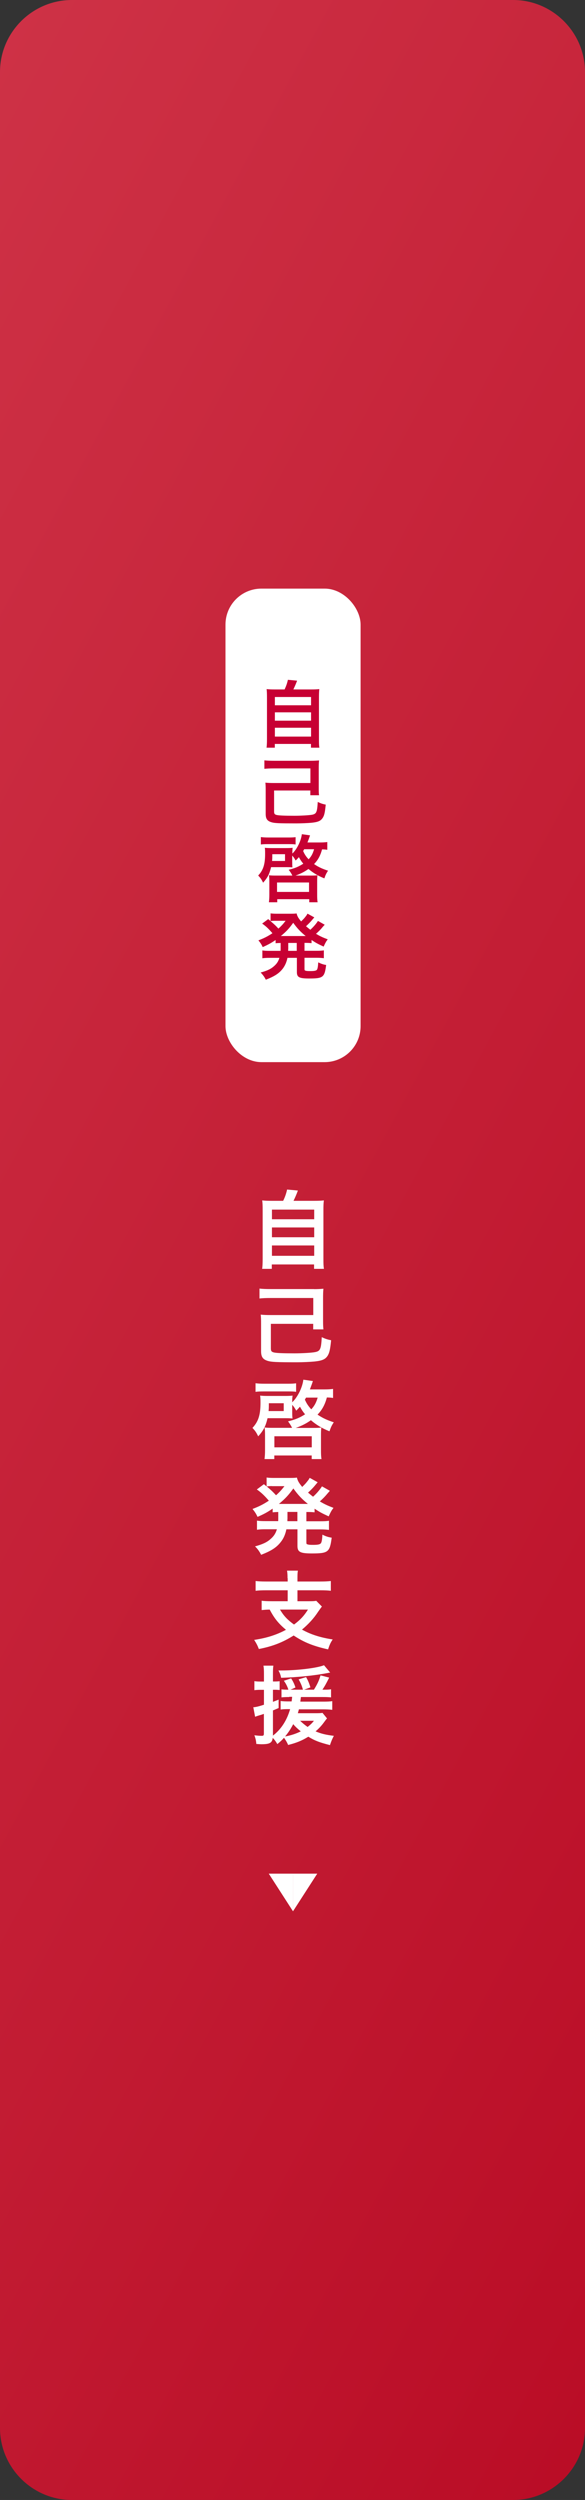
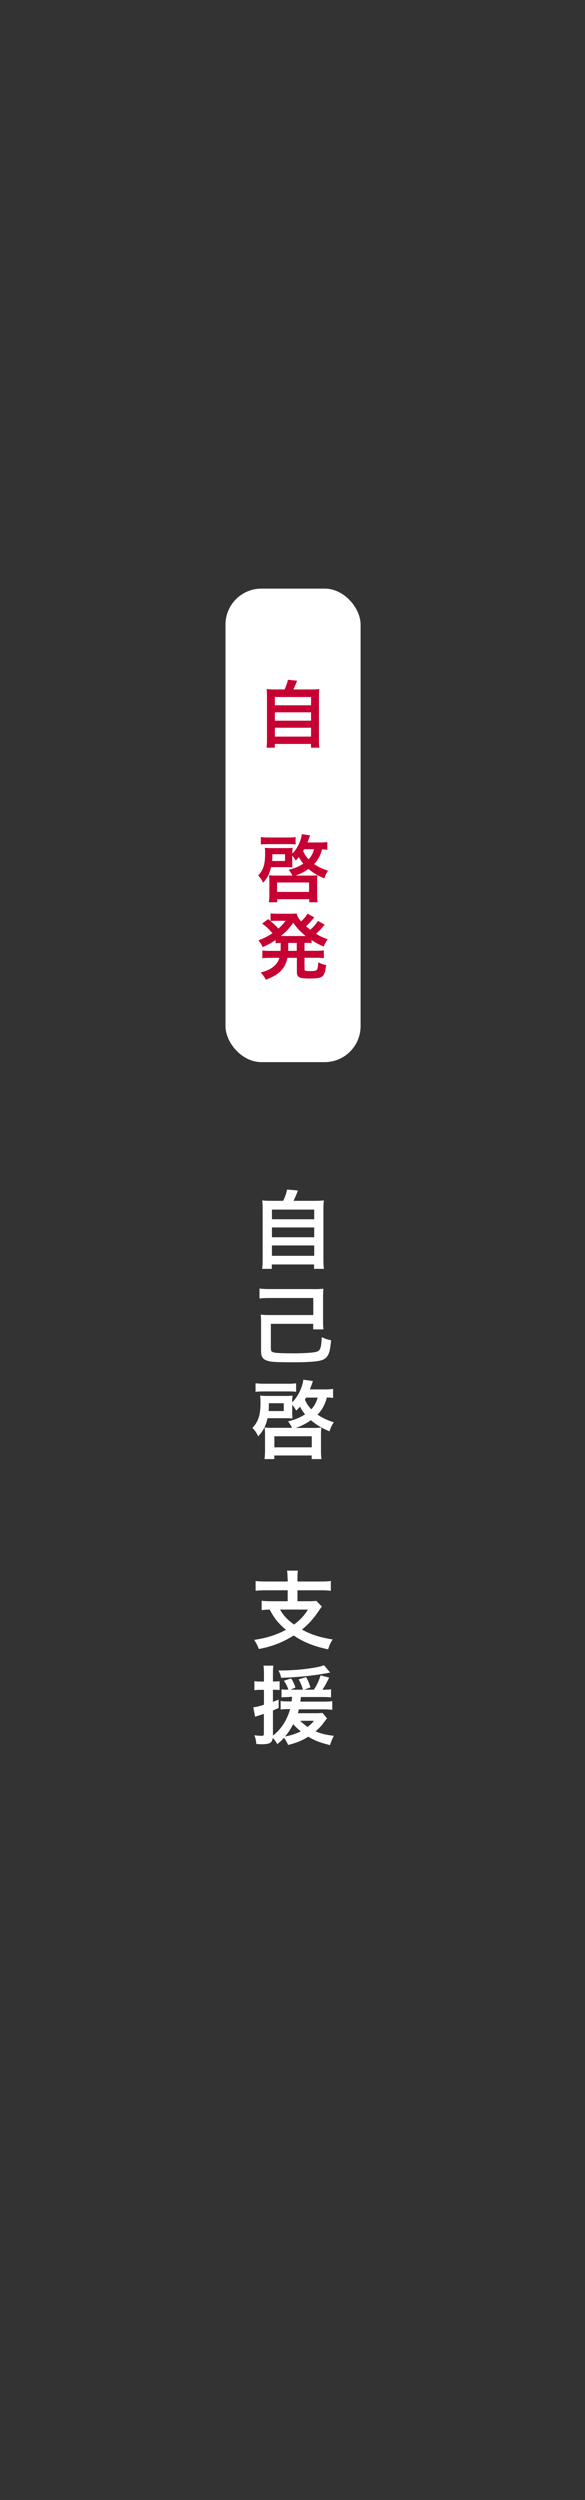
<svg xmlns="http://www.w3.org/2000/svg" id="Capa_1" data-name="Capa 1" viewBox="0 0 81.36 347.34">
  <rect x="0" y="0" width="81.36" height="347.34" fill="#333333" stroke="none" />
  <defs>
    <style>
      .cls-1 {
        fill: #c70033;
      }

      .cls-1, .cls-2, .cls-3 {
        stroke-width: 0px;
      }

      .cls-2 {
        fill: url(#_名称未設定グラデーション_9);
      }

      .cls-3 {
        fill: #fff;
      }
    </style>
    <linearGradient id="_名称未設定グラデーション_9" data-name="名称未設定グラデーション 9" x1="-413.08" y1="-41.57" x2="199.76" y2="290.03" gradientUnits="userSpaceOnUse">
      <stop offset="0" stop-color="#ef6f7b" />
      <stop offset="1" stop-color="#b3001b" />
    </linearGradient>
  </defs>
-   <path class="cls-2" d="M-101.95,347.34c-5.5,0-10-4.5-10-10V10c0-5.5,4.5-10,10-10h61.36c5.5,0,10,4.5,10,10v327.34c0,5.5-4.5,10-10,10h-61.36ZM71.36,347.34c5.5,0,10-4.5,10-10V10c0-5.5-4.5-10-10-10H10C4.5,0,0,4.5,0,10v327.34c0,5.5,4.5,10,10,10h61.36ZM183.3,347.34c5.5,0,10-4.5,10-10V10c0-5.5-4.5-10-10-10h-61.36c-5.5,0-10,4.5-10,10v327.34c0,5.5,4.5,10,10,10h61.36ZM-264.49,95.38c5.5,0,10-4.5,10-10V10c0-5.5-4.5-10-10-10h-173.3c-5.5,0-10,4.5-10,10v75.38c0,5.5,4.5,10,10,10h173.3ZM-152.54,347.34c5.5,0,10-4.5,10-10V72.99c0-5.5-4.5-10-10-10h-61.36c-5.5,0-10,4.5-10,10v264.35c0,5.5,4.5,10,10,10h61.36Z" />
  <g>
    <g>
      <rect class="cls-3" x="31.36" y="81.78" width="18.79" height="65.79" rx="5" ry="5" />
      <g>
        <path class="cls-1" d="M39.57,95.8c.22-.45.37-.88.47-1.35l1.28.12c-.18.49-.34.84-.52,1.22h2.36c.59,0,.88-.01,1.25-.05-.04.35-.05.62-.05,1.25v5.71c0,.6,0,.86.06,1.18h-1.17v-.52h-5.03v.52h-1.15c.04-.25.06-.7.06-1.18v-5.71c0-.61-.01-.9-.05-1.25.37.04.65.05,1.24.05h1.24ZM38.23,97.99h5.03v-1.15h-5.03v1.15ZM38.23,100.13h5.03v-1.16h-5.03v1.16ZM38.23,102.34h5.03v-1.23h-5.03v1.23Z" />
-         <path class="cls-1" d="M43.26,105.7c.42,0,.75-.02,1.11-.05-.03.33-.04.69-.04,1.09v2.75c0,.41,0,.68.04,1h-1.21v-.66h-5.04v2.89c0,.33.06.42.31.5.27.08,1.08.12,2.52.12.91,0,2.06-.07,2.44-.14.62-.12.72-.35.8-1.78.41.19.67.29,1.11.37-.1,1.05-.19,1.46-.38,1.78-.28.47-.64.64-1.57.74-.56.05-1.42.09-2.13.09-2.5,0-3.07-.03-3.5-.17-.57-.18-.77-.49-.77-1.16v-3.3c0-.45-.01-.73-.04-1.03.4.04.72.05,1.13.05h5.13v-2.03h-5.08c-.54,0-.98.02-1.32.06v-1.18c.35.04.77.06,1.32.06h5.18Z" />
        <path class="cls-1" d="M40.65,121.63c-.15-.31-.28-.5-.5-.79.85-.2,1.37-.42,2.03-.84-.25-.31-.4-.51-.61-.91-.14.16-.21.24-.45.47-.18-.33-.29-.47-.48-.69v.82c0,.39.01.61.03.82-.22-.02-.38-.03-.76-.03h-2.21c-.23.97-.49,1.47-1.11,2.16-.21-.45-.35-.64-.68-1,.7-.74.96-1.54.96-3,0-.38,0-.58-.04-.85.31.03.51.04.94.04h2c.42,0,.66-.01.93-.04-.03.22-.04.4-.04.8.64-.6,1.21-1.76,1.32-2.69l1.14.16q-.04.1-.1.3c-.08.22-.16.45-.26.69h1.73c.45,0,.74-.02,1.03-.06v1.08c-.24-.04-.4-.05-.73-.06-.23.87-.57,1.49-1.11,2.04.57.4,1.14.66,1.94.92-.25.4-.33.54-.51,1.07-.89-.36-1.56-.76-2.21-1.31-.55.39-1.1.67-1.8.92h2.1c.45,0,.68-.01.95-.04-.03.24-.04.51-.04.95v1.76c0,.43.01.71.06,1.04h-1.16v-.43h-4.45v.43h-1.16c.04-.37.06-.65.06-1.05v-1.75c0-.42-.01-.67-.05-.95.28.03.51.04.97.04h2.3ZM36.28,116.3c.3.04.59.06,1.06.06h2.82c.41,0,.65-.01.95-.05v1.02c-.21-.04-.51-.05-.93-.05h-2.84c-.51,0-.79.01-1.06.05v-1.03ZM39.64,119.62v-.94h-1.77v.35c0,.19-.01.4-.03.59h1.8ZM38.53,123.92h4.45v-1.31h-4.45v1.31ZM42.3,118c-.06.11-.08.14-.14.24.21.48.41.77.76,1.15.39-.42.58-.78.76-1.4h-1.39Z" />
        <path class="cls-1" d="M39.01,131.01c-.32.01-.43.02-.68.04v-.45c-.6.41-.98.62-1.79.99-.17-.37-.33-.61-.6-.94.79-.3,1.26-.54,1.95-.99-.57-.66-.92-.98-1.43-1.34l.84-.62q.16.13.33.26v-1.06c.19.03.49.05.85.05h1.89c.48,0,.64-.01.88-.04.1.41.24.64.63,1.11.33-.33.4-.39.6-.65.14-.18.17-.21.21-.3q.05-.08.08-.13l.94.52s-.16.19-.4.47c-.18.21-.5.53-.75.76.28.23.39.33.6.49.44-.4.82-.84,1.06-1.23l.94.53c-.06.06-.08.09-.29.32-.26.33-.56.62-.92.94.55.33.89.49,1.63.77-.23.31-.3.42-.57,1.01-.84-.39-1.13-.55-1.68-.92v.44c-.31-.03-.49-.04-.98-.04v1.1h1.62c.5,0,.76-.01,1.07-.06v1.09c-.32-.04-.61-.06-1.07-.06h-1.62v1.52c0,.21.01.23.16.28.13.04.31.05.65.05.56,0,.81-.05.92-.19.09-.12.15-.46.18-1.02.4.19.69.3,1.1.36-.22,1.72-.41,1.88-2.36,1.88-1.39,0-1.71-.17-1.71-.89v-1.98h-1.31c-.13.61-.33,1.06-.63,1.47-.51.67-1.12,1.08-2.38,1.57-.19-.38-.4-.67-.72-1,.95-.26,1.44-.5,1.89-.91.36-.32.57-.64.72-1.13h-1.3c-.47,0-.73.01-1.07.06v-1.09c.32.05.57.06,1.07.06h1.46c.01-.13.01-.2.01-.32v-.78ZM38.23,127.93c-.18,0-.41.01-.62.04.54.45.77.67,1.11,1.05.43-.39.69-.67,1-1.09h-1.49ZM42.3,130.05h.21c-.72-.59-1.17-1.06-1.73-1.84-.57.8-1,1.25-1.72,1.84h3.24ZM40.08,131.88v.23h1.19v-1.1h-1.18v.87Z" />
      </g>
    </g>
    <g>
      <path class="cls-3" d="M39.38,166.84c.26-.52.43-1.02.55-1.57l1.5.14c-.21.57-.39.98-.61,1.43h2.76c.69,0,1.02-.01,1.46-.06-.05.4-.06.73-.06,1.46v6.67c0,.7.01,1,.07,1.38h-1.37v-.61h-5.88v.61h-1.34c.05-.3.07-.82.07-1.38v-6.67c0-.71-.01-1.05-.06-1.46.43.05.76.06,1.45.06h1.45ZM37.82,169.4h5.88v-1.34h-5.88v1.34ZM37.82,171.9h5.88v-1.36h-5.88v1.36ZM37.82,174.48h5.88v-1.44h-5.88v1.44Z" />
      <path class="cls-3" d="M43.68,179.11c.49,0,.88-.02,1.3-.06-.04.38-.05.81-.05,1.27v3.21c0,.48.01.8.05,1.17h-1.42v-.77h-5.89v3.38c0,.38.07.49.36.58.31.1,1.26.14,2.94.14,1.06,0,2.4-.08,2.84-.17.73-.14.85-.4.94-2.08.48.23.79.33,1.3.43-.12,1.23-.23,1.7-.44,2.08-.32.55-.75.75-1.83.87-.65.06-1.65.11-2.49.11-2.92,0-3.58-.04-4.08-.2-.67-.21-.9-.57-.9-1.36v-3.86c0-.52-.01-.86-.05-1.2.46.05.85.06,1.32.06h5.99v-2.37h-5.93c-.63,0-1.14.02-1.55.07v-1.38c.4.05.9.07,1.55.07h6.05Z" />
      <path class="cls-3" d="M40.64,198.41c-.18-.36-.32-.58-.58-.93.99-.24,1.6-.49,2.37-.98-.3-.36-.46-.6-.71-1.06-.17.19-.25.29-.52.55-.21-.38-.33-.55-.56-.81v.95c0,.45.01.71.04.95-.26-.02-.44-.04-.89-.04h-2.58c-.27,1.13-.57,1.71-1.3,2.52-.25-.52-.4-.75-.8-1.17.82-.87,1.12-1.8,1.12-3.5,0-.44-.01-.68-.05-.99.36.04.6.05,1.1.05h2.33c.49,0,.77-.01,1.08-.05-.04.26-.05.46-.05.93.75-.7,1.42-2.06,1.55-3.14l1.33.19q-.05.12-.12.35c-.1.26-.19.52-.3.81h2.02c.52,0,.87-.02,1.2-.07v1.26c-.29-.05-.46-.06-.86-.07-.27,1.01-.67,1.74-1.3,2.38.67.46,1.33.77,2.26,1.07-.3.46-.38.63-.6,1.25-1.04-.42-1.82-.89-2.58-1.54-.64.45-1.29.79-2.11,1.07h2.45c.52,0,.8-.01,1.11-.05-.04.29-.05.6-.05,1.11v2.06c0,.5.01.83.07,1.21h-1.36v-.5h-5.2v.5h-1.36c.05-.43.07-.76.07-1.23v-2.05c0-.49-.01-.79-.06-1.11.32.04.6.05,1.13.05h2.69ZM35.53,192.18c.35.05.69.07,1.24.07h3.3c.48,0,.76-.01,1.11-.06v1.19c-.25-.05-.6-.06-1.08-.06h-3.32c-.6,0-.92.01-1.24.06v-1.2ZM39.46,196.06v-1.1h-2.07v.4c0,.23-.01.46-.04.69h2.11ZM38.16,201.09h5.2v-1.54h-5.2v1.54ZM42.57,194.17c-.07.13-.1.17-.17.29.25.56.48.9.89,1.35.45-.49.68-.92.89-1.63h-1.62Z" />
-       <path class="cls-3" d="M38.72,210.07c-.37.01-.5.02-.8.05v-.52c-.7.48-1.14.73-2.1,1.15-.2-.43-.38-.71-.7-1.1.92-.35,1.48-.63,2.27-1.15-.67-.77-1.07-1.14-1.67-1.56l.98-.73.38.31v-1.24c.23.04.57.06.99.06h2.2c.56,0,.75-.01,1.02-.05.12.48.29.75.74,1.3.38-.38.46-.45.7-.76.17-.21.2-.25.25-.35q.06-.1.1-.15l1.1.61s-.19.23-.46.55c-.21.25-.58.62-.88.89.32.27.45.38.7.57.51-.46.95-.98,1.24-1.44l1.1.62c-.07.07-.1.11-.33.37-.31.38-.65.73-1.07,1.1.64.38,1.04.57,1.9.9-.27.36-.35.49-.67,1.18-.98-.45-1.32-.64-1.96-1.07v.51c-.36-.04-.57-.05-1.14-.05v1.29h1.89c.58,0,.89-.01,1.25-.07v1.27c-.37-.05-.71-.07-1.25-.07h-1.89v1.77c0,.25.01.27.19.32.15.05.36.06.76.06.65,0,.94-.06,1.07-.23.11-.14.18-.54.21-1.19.46.23.81.35,1.29.42-.26,2.01-.48,2.19-2.76,2.19-1.62,0-2-.2-2-1.04v-2.31h-1.54c-.15.71-.38,1.24-.74,1.71-.6.79-1.31,1.26-2.77,1.83-.23-.44-.46-.79-.85-1.17,1.11-.31,1.68-.58,2.2-1.06.42-.37.67-.75.84-1.32h-1.52c-.55,0-.86.01-1.25.07v-1.27c.37.06.67.07,1.25.07h1.7c.01-.15.01-.24.01-.37v-.92ZM37.82,206.47c-.21,0-.48.01-.73.05.63.52.9.79,1.3,1.23.5-.45.81-.79,1.17-1.27h-1.74ZM42.57,208.95h.25c-.85-.69-1.37-1.24-2.02-2.15-.67.93-1.17,1.46-2.01,2.15h3.79ZM39.97,211.08v.27h1.39v-1.29h-1.38v1.01Z" />
      <path class="cls-3" d="M39.99,219.27c0-.51-.02-.75-.07-1.05h1.51c-.05.27-.06.52-.06,1.05v.46h3.19c.62,0,1.08-.02,1.45-.07v1.36c-.35-.05-.83-.07-1.44-.07h-3.2v1.52h1.6c.5,0,.79-.01,1.01-.06l.79.8c-.13.15-.32.43-.56.77-.56.86-1.33,1.7-2.21,2.43,1.21.68,2.56,1.11,4.27,1.37-.3.44-.44.76-.64,1.38-2.08-.46-3.37-.99-4.79-1.93-1.5.95-2.93,1.51-4.84,1.88-.18-.48-.33-.77-.65-1.27,1.71-.25,3.1-.69,4.42-1.4-1.02-.86-1.6-1.55-2.26-2.81-.56.01-.77.04-1.12.07v-1.3c.33.05.83.07,1.44.07h2.18v-1.52h-3.02c-.62,0-1.07.02-1.44.07v-1.36c.38.05.83.07,1.45.07h3.01v-.46ZM38.94,223.63c.52.88,1.04,1.42,1.95,2.08.88-.65,1.42-1.24,1.94-2.08h-3.89Z" />
      <path class="cls-3" d="M40.21,235.78c-.39,0-.74.01-1.06.05v-1.12c.25.04.51.05.9.05h.06c-.15-.46-.33-.82-.63-1.24l1.01-.33c.29.45.46.82.6,1.27l-.69.3h1.73c-.13-.51-.31-.93-.6-1.43l1.04-.32c.27.49.42.82.6,1.43l-.87.32h1.36c.5-.81.7-1.25.92-1.99l1.2.31c-.43.87-.64,1.23-.94,1.68h.27c.44,0,.67-.01.93-.06v1.13c-.35-.04-.68-.05-1.14-.05h-3.05c-.04.29-.05.39-.08.64h3.07c.67,0,1.04-.01,1.37-.07v1.21c-.33-.05-.86-.07-1.37-.07h-3.27c-.06.23-.08.31-.15.54h2.42c.54,0,.8-.01,1.01-.05l.63.77q-.12.13-.42.54c-.3.42-.7.86-1.17,1.26.75.32,1.44.49,2.54.62-.23.44-.36.75-.54,1.29-1.45-.37-2.13-.62-3.01-1.17-.86.54-1.7.88-2.81,1.15-.14-.35-.32-.65-.57-1-.31.35-.48.51-.93.88-.25-.43-.37-.58-.64-.87-.08.7-.42.89-1.57.89-.14,0-.32-.01-.71-.04-.04-.48-.11-.77-.27-1.21.44.06.74.08,1.02.08.24,0,.3-.06.3-.32v-2.73c-.33.12-.37.13-.65.21q-.25.07-.57.19l-.25-1.32c.36-.02.74-.11,1.48-.35v-2.07h-.52c-.29,0-.49.01-.81.05v-1.26c.27.05.49.06.82.06h.51v-.98c0-.6-.01-.88-.07-1.23h1.38c-.05.33-.06.62-.06,1.21v.99h.31c.24,0,.39-.01.62-.04v1.23c-.23-.02-.38-.04-.62-.04h-.31v1.68c.26-.1.4-.15.79-.31v1.17c-.37.15-.43.19-.79.33v3.5c1.13-.86,1.94-2.11,2.39-3.68h-.2c-.49,0-.81.01-1.12.06v-1.19c.32.05.67.06,1.14.06h.39c.04-.32.05-.4.07-.64h-.39ZM45.92,232.38q-.11.01-.32.06c-1.82.35-4.24.6-6.5.67-.08-.4-.15-.61-.38-1.02h.39c2.25,0,5.07-.35,5.95-.73l.86,1.02ZM39.65,241.26c.79-.14,1.52-.38,2.18-.71-.48-.39-.8-.7-1.05-1-.35.67-.67,1.15-1.13,1.71ZM41.74,239.08c.31.3.62.56,1.04.86.39-.31.61-.51.88-.86h-1.92Z" />
    </g>
    <g>
-       <polygon class="cls-3" points="40.75 260.32 40.75 265.55 44.12 260.32 40.75 260.32" />
-       <polygon class="cls-3" points="37.38 260.32 40.75 265.55 40.75 260.32 37.38 260.32" />
-     </g>
+       </g>
  </g>
</svg>